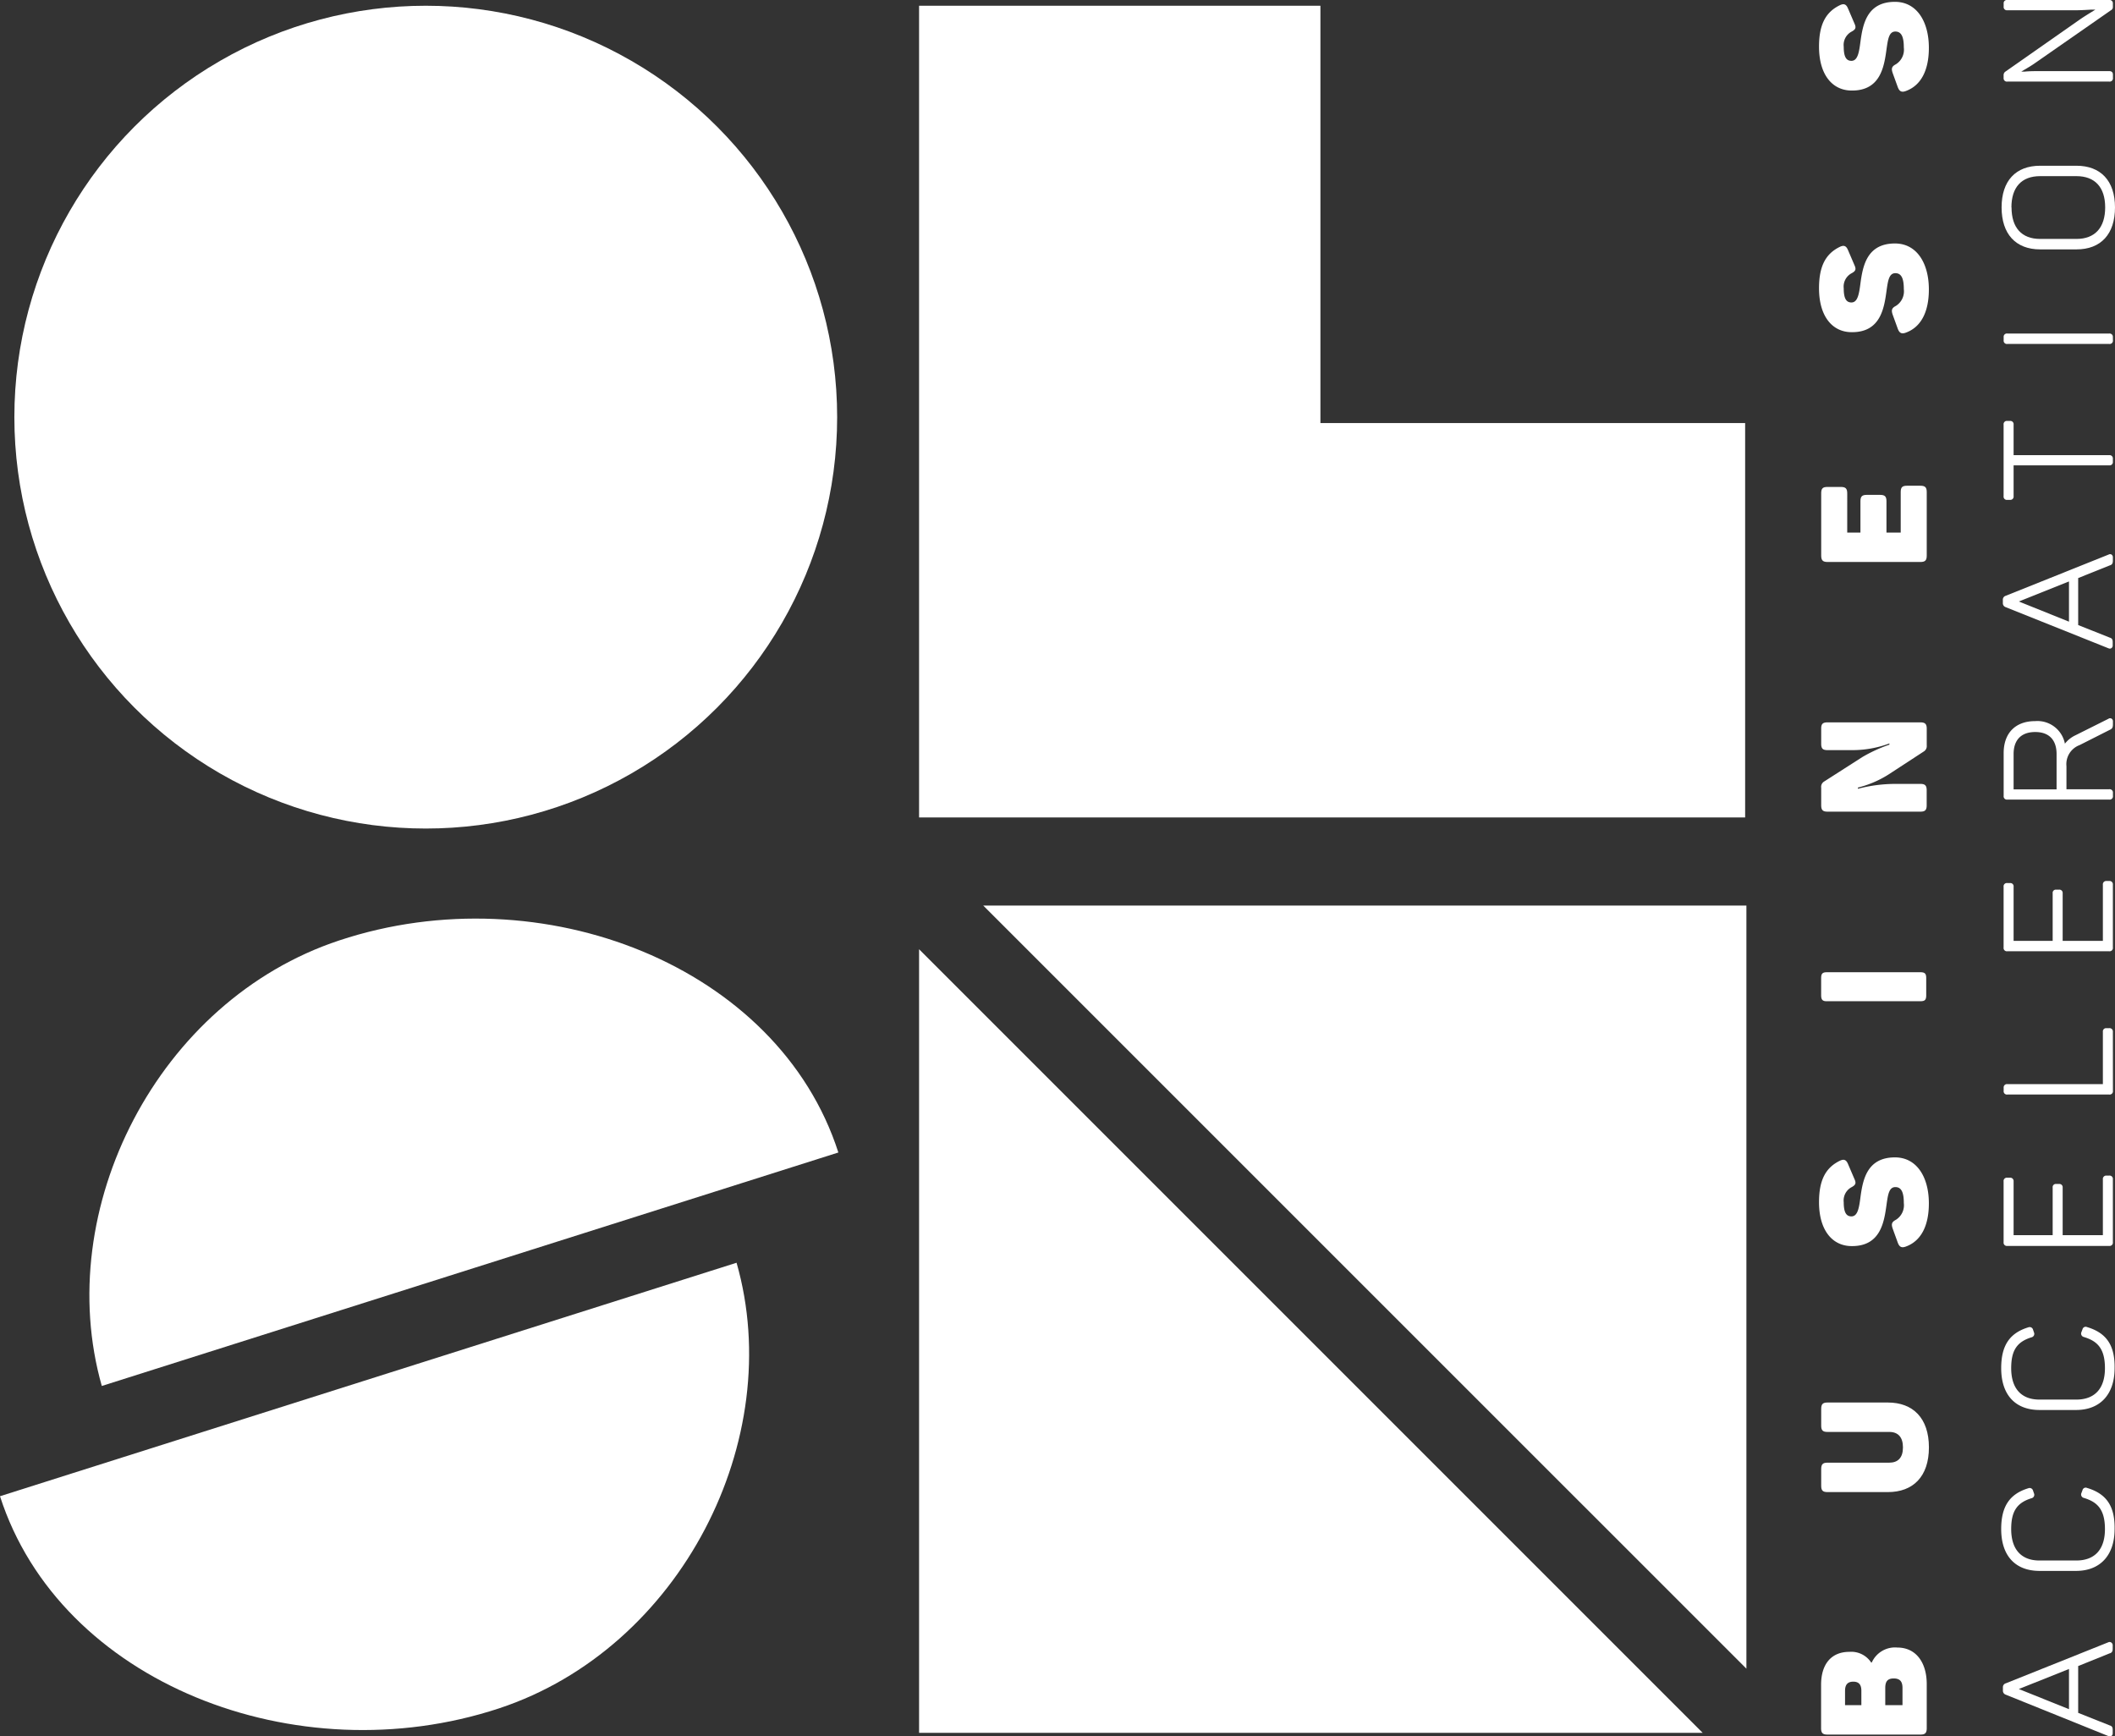
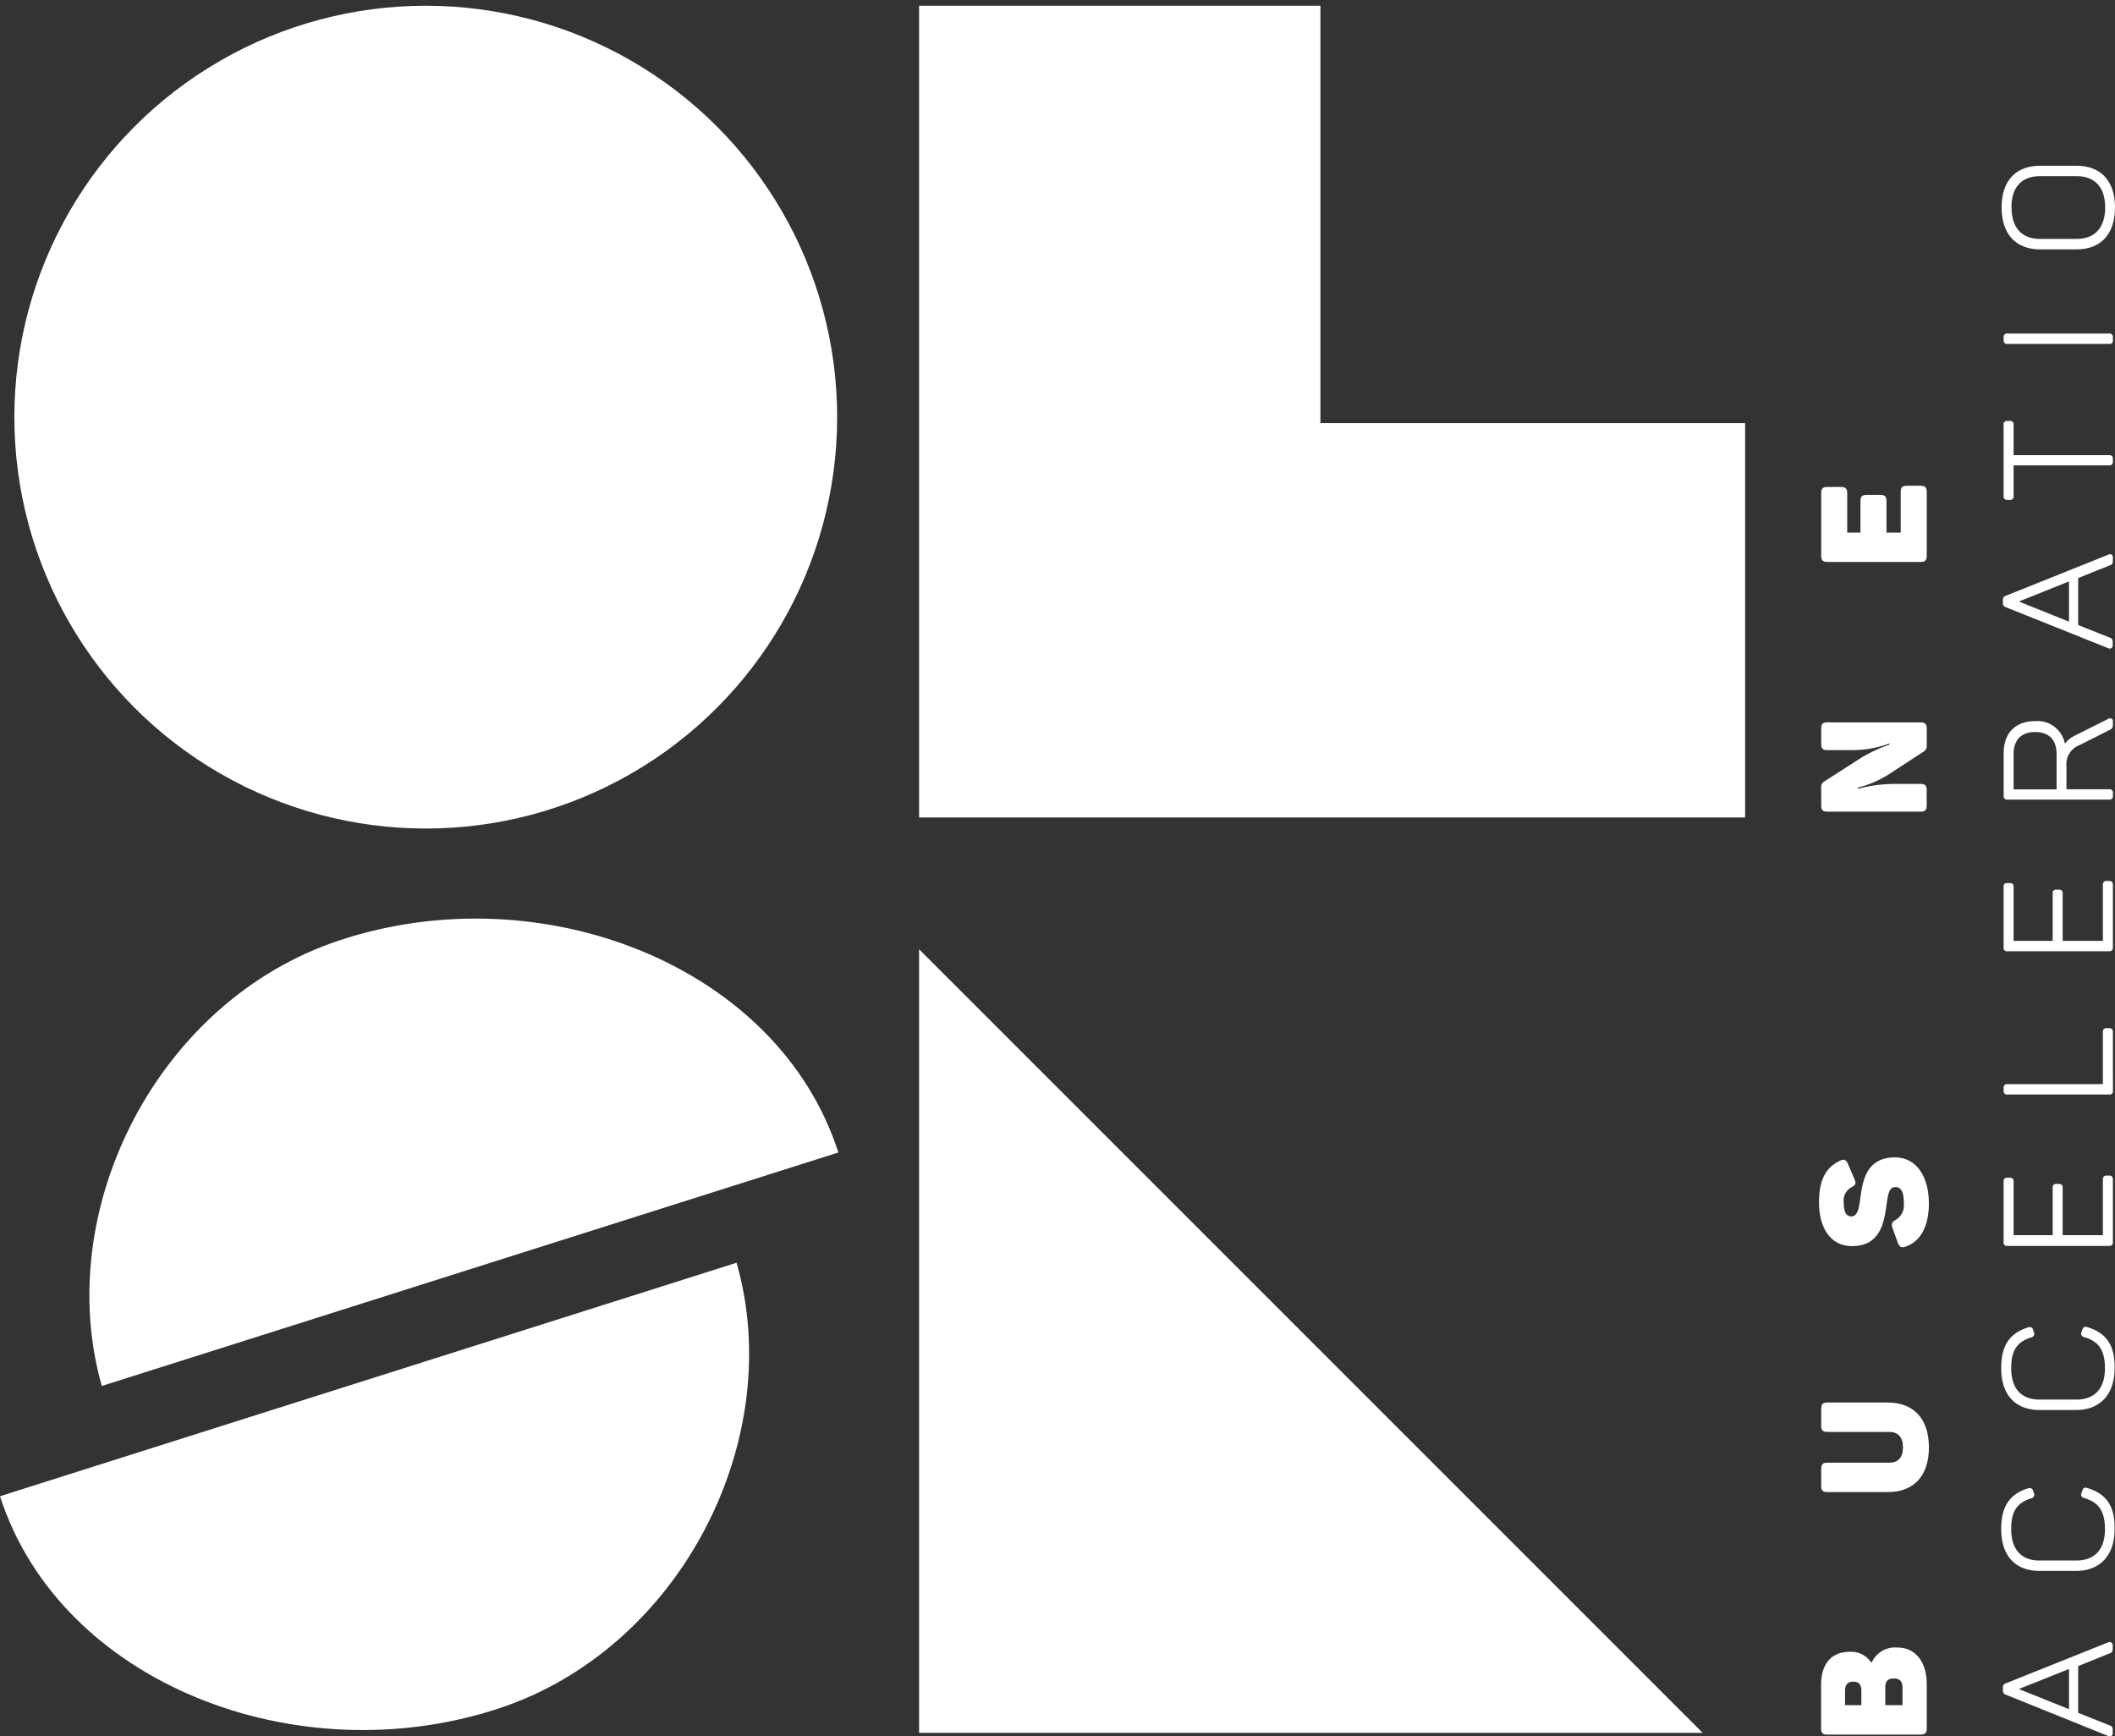
<svg xmlns="http://www.w3.org/2000/svg" viewBox="0 0 368.15 302.25">
  <rect x="0" y="0" width="368.15" height="302.25" fill="#333333" stroke="none" />
  <defs>
    <style>.cls-1{fill:#fff;}</style>
  </defs>
  <title>Element 2</title>
  <g id="Ebene_2" data-name="Ebene 2">
    <g id="bannervideo">
      <path class="cls-1" d="M321.91,287.53a4.14,4.14,0,0,1,3.8,1.86h.1a4.43,4.43,0,0,1,4.45-2.61c3.33,0,5.12,2.71,5.12,6.36v7.68c0,.83-.28,1.11-1.09,1.11H318.1c-.83,0-1.11-.28-1.11-1.11v-7.58C317,289.68,318.75,287.53,321.91,287.53Zm-.75,6.77v2.51H324v-2.51c0-1-.39-1.58-1.4-1.58S321.16,293.27,321.16,294.31Zm7-.49v3h3v-3c0-1.11-.44-1.65-1.53-1.65S328.16,292.71,328.16,293.82Z" />
      <path class="cls-1" d="M331.24,251.94c0-1.78-.85-2.69-2.38-2.69H318.1c-.8,0-1.09-.26-1.09-1.09v-2.92c0-.83.28-1.11,1.09-1.11h10.52c4.34,0,7.14,2.69,7.14,7.81s-2.79,7.78-7.14,7.78H318.1c-.8,0-1.09-.26-1.09-1.09v-2.92c0-.83.28-1.11,1.09-1.11h10.76C330.39,254.6,331.24,253.72,331.24,251.94Z" />
      <path class="cls-1" d="M316.63,209.26c0-3.83,1.14-6,3.62-7.21.75-.36,1.14-.15,1.45.62l1.11,2.59c.31.7.21,1-.54,1.4a2.63,2.63,0,0,0-1.34,2.61c0,1.76.44,2.46,1.34,2.46,1.11,0,1.34-1.53,1.58-3.39.41-3,1.14-6.88,6-6.88,3.8,0,5.9,3.44,5.9,8,0,3.85-1.32,6.54-4,7.52-.78.29-1.14.05-1.42-.7l-.88-2.43c-.26-.78-.18-1.14.57-1.53a3,3,0,0,0,1.37-2.92c0-1.73-.36-2.77-1.47-2.77s-1.29,1.32-1.53,3c-.41,3-1,7.27-6,7.27C319,216.94,316.63,214.2,316.63,209.26Z" />
-       <path class="cls-1" d="M317,173.28v-3.05c0-.78.26-1,1-1h16.29c.77,0,1,.26,1,1v3.05c0,.78-.26,1-1,1H318.05C317.28,174.31,317,174.05,317,173.28Z" />
      <path class="cls-1" d="M318.1,125.74h16.19c.8,0,1.09.29,1.09,1.09v2.92a1.09,1.09,0,0,1-.52,1.06l-6.13,4a18.17,18.17,0,0,1-5.33,2.28v.21a25.72,25.72,0,0,1,6.67-.85h4.21c.8,0,1.09.28,1.09,1.11v2.61c0,.83-.28,1.11-1.09,1.11H318.1c-.8,0-1.09-.28-1.09-1.11v-3.05a1.08,1.08,0,0,1,.52-1.09l6.62-4.24a25.39,25.39,0,0,1,4.73-2.17v-.21a18.31,18.31,0,0,1-6.54,1.16H318.1c-.8,0-1.09-.26-1.09-1.09v-2.64C317,126,317.3,125.74,318.1,125.74Z" />
      <path class="cls-1" d="M318.1,84.76h2.33c.83,0,1.11.28,1.11,1.11V92.7h2.3V87.25c0-.83.28-1.11,1.09-1.11h2.33c.83,0,1.11.28,1.11,1.11V92.7h2.48V85.64c0-.8.26-1.09,1.09-1.09h2.35c.8,0,1.09.28,1.09,1.09V96.71c0,.83-.28,1.11-1.09,1.11H318.1c-.8,0-1.09-.28-1.09-1.11V85.88C317,85,317.3,84.76,318.1,84.76Z" />
-       <path class="cls-1" d="M316.63,50.18c0-3.83,1.14-6,3.62-7.21.75-.36,1.14-.15,1.45.62l1.11,2.59c.31.7.21,1-.54,1.4a2.63,2.63,0,0,0-1.34,2.61c0,1.76.44,2.46,1.34,2.46,1.11,0,1.34-1.53,1.58-3.39.41-3,1.14-6.88,6-6.88,3.8,0,5.9,3.44,5.9,8,0,3.85-1.32,6.54-4,7.52-.78.29-1.14.05-1.42-.7l-.88-2.43c-.26-.78-.18-1.14.57-1.53a3,3,0,0,0,1.37-2.92c0-1.73-.36-2.77-1.47-2.77s-1.29,1.32-1.53,3c-.41,3-1,7.27-6,7.27C319,57.86,316.63,55.12,316.63,50.18Z" />
-       <path class="cls-1" d="M316.63,8.12c0-3.83,1.14-6,3.62-7.21.75-.36,1.14-.15,1.45.62l1.11,2.59c.31.7.21,1-.54,1.4a2.63,2.63,0,0,0-1.34,2.61c0,1.76.44,2.46,1.34,2.46,1.11,0,1.34-1.53,1.58-3.39.41-3,1.14-6.88,6-6.88,3.8,0,5.9,3.44,5.9,8,0,3.85-1.32,6.54-4,7.52-.78.29-1.14.05-1.42-.7l-.88-2.43c-.26-.78-.18-1.14.57-1.53a3,3,0,0,0,1.37-2.92c0-1.73-.36-2.77-1.47-2.77s-1.29,1.32-1.53,3c-.41,3-1,7.27-6,7.27C319,15.8,316.63,13.06,316.63,8.12Z" />
      <path class="cls-1" d="M367,285.86,349.16,293a.7.7,0,0,0-.52.74v.52a.72.72,0,0,0,.51.73L367,302.19a.66.66,0,0,0,.26.06.46.46,0,0,0,.26-.08.55.55,0,0,0,.23-.5v-.44c0-.38,0-.74-.48-.88l-5.53-2.2V290l5.48-2.21c.53-.12.53-.59.53-.87v-.47a.59.59,0,0,0-.23-.53A.51.51,0,0,0,367,285.86ZM351.41,294l8.73-3.49v7Z" />
      <path class="cls-1" d="M363.29,259a.57.57,0,0,0-.8.4l-.19.5a.61.61,0,0,0,.41.83c2.22.67,3.69,1.85,3.69,5.43s-1.8,5.47-5,5.47h-6.4c-3.17,0-4.92-1.94-4.92-5.47,0-3.09,1-4.6,3.57-5.38a.61.61,0,0,0,.4-.83l-.17-.49a.61.61,0,0,0-.81-.41c-3.27,1-4.73,3.17-4.73,7.11,0,4.63,2.44,7.28,6.68,7.28h6.35c4.2,0,6.71-2.72,6.71-7.28C368.15,262.16,366.65,260,363.29,259Z" />
      <path class="cls-1" d="M363.29,231a.57.57,0,0,0-.8.39l-.19.5a.61.61,0,0,0,.41.83c2.22.67,3.69,1.85,3.69,5.43s-1.8,5.47-5,5.47h-6.4c-3.17,0-4.92-1.94-4.92-5.47,0-3.09,1-4.6,3.57-5.38a.61.61,0,0,0,.4-.83l-.17-.5a.61.61,0,0,0-.81-.4c-3.27,1-4.73,3.17-4.73,7.11,0,4.63,2.44,7.28,6.68,7.28h6.35c4.2,0,6.71-2.72,6.71-7.28C368.15,234.17,366.65,232,363.29,231Z" />
      <path class="cls-1" d="M349.88,205h-.47a.57.57,0,0,0-.65.65v10.57a.57.57,0,0,0,.65.65h17.72a.57.57,0,0,0,.65-.65V205.28a.58.58,0,0,0-.65-.65h-.47a.58.58,0,0,0-.62.65V215h-7v-8.29a.57.57,0,0,0-.65-.62h-.47a.55.55,0,0,0-.62.62V215H350.5v-9.41A.57.57,0,0,0,349.88,205Z" />
      <path class="cls-1" d="M367.78,179.59a.57.57,0,0,0-.65-.62h-.47a.56.56,0,0,0-.62.62v9.12H349.42a.57.57,0,0,0-.65.62v.54a.57.57,0,0,0,.65.65h17.72a.57.57,0,0,0,.65-.65Z" />
      <path class="cls-1" d="M367.78,154a.58.58,0,0,0-.65-.65h-.47a.58.58,0,0,0-.62.65v9.77h-7v-8.29a.57.57,0,0,0-.65-.62h-.47a.55.55,0,0,0-.62.62v8.29H350.5v-9.41a.57.57,0,0,0-.62-.65h-.47a.57.57,0,0,0-.65.65v10.57a.57.57,0,0,0,.65.65h17.72a.57.57,0,0,0,.65-.65Z" />
      <path class="cls-1" d="M362,129.69l5.32-2.69c.43-.19.47-.54.47-.93v-.49a.53.53,0,0,0-.27-.51.51.51,0,0,0-.52.05L361.24,128a5,5,0,0,0-1.81,1.45,4.87,4.87,0,0,0-5.17-3.93c-3.44,0-5.49,2.08-5.49,5.57v7.44a.57.57,0,0,0,.65.65h17.72a.57.57,0,0,0,.65-.65V138a.57.57,0,0,0-.65-.62H359.7v-4A3.54,3.54,0,0,1,362,129.69Zm-7.73-2.27c2.39,0,3.71,1.36,3.71,3.84v6.14H350.5v-6.14C350.5,128.78,351.84,127.42,354.26,127.42Z" />
      <path class="cls-1" d="M367.28,98.4c.5-.13.5-.59.5-.87v-.47a.59.59,0,0,0-.23-.53.51.51,0,0,0-.51,0l-17.89,7.17a.7.7,0,0,0-.52.74v.52a.72.72,0,0,0,.51.73L367,112.84a.67.67,0,0,0,.26.06.46.46,0,0,0,.26-.08.55.55,0,0,0,.23-.5v-.44c0-.38,0-.74-.48-.88l-5.53-2.2v-8.18Zm-15.87,6.3,8.73-3.49v7Z" />
      <path class="cls-1" d="M367.78,79.85a.57.57,0,0,0-.65-.62H350.5V73.92a.57.57,0,0,0-.62-.65h-.47a.57.57,0,0,0-.65.65V86.36a.57.57,0,0,0,.65.65h.47a.57.57,0,0,0,.62-.65V81h16.63a.57.57,0,0,0,.65-.65Z" />
      <path class="cls-1" d="M367.78,58.68a.57.57,0,0,0-.65-.62H349.42a.56.56,0,0,0-.65.62v.54a.57.57,0,0,0,.65.65h17.72a.57.57,0,0,0,.65-.65Z" />
      <path class="cls-1" d="M355.12,43.41h6.32c4.26,0,6.71-2.66,6.71-7.31s-2.51-7.25-6.71-7.25h-6.32c-4.26,0-6.71,2.64-6.71,7.25S350.85,43.41,355.12,43.41Zm-5-7.31c0-3.51,1.77-5.44,5-5.44h6.32c3.21,0,5,1.93,5,5.44s-1.77,5.49-5,5.49h-6.32C351.91,41.59,350.14,39.64,350.14,36.1Z" />
-       <path class="cls-1" d="M349.42,14.2h17.72a.57.57,0,0,0,.65-.65V13c0-.41-.22-.62-.65-.62H355.07c-.93,0-1.85,0-2.67.09l-.57,0,.5-.3c.63-.37,1.35-.79,2-1.26L367.42,1.8a.63.63,0,0,0,.36-.63V.62a.57.57,0,0,0-.65-.62H349.42a.56.56,0,0,0-.65.62v.52a.57.57,0,0,0,.62.65h11.68c1,0,2-.06,2.86-.11l.8,0-.66.41c-.69.42-1.46.9-2.22,1.43l-12.77,8.94a.72.72,0,0,0-.32.62v.52A.57.57,0,0,0,349.42,14.2Z" />
      <circle class="cls-1" cx="74.11" cy="72.61" r="71.61" />
      <polygon class="cls-1" points="159.98 301.63 296.38 301.63 159.98 165.23 159.98 301.63" />
-       <polygon class="cls-1" points="303.99 157.63 171.15 157.63 303.99 290.46 303.99 157.63" />
      <path class="cls-1" d="M59.07,163.69C27.44,174.15,9,210.53,17.72,241.25l128.21-40.64C135.5,168.15,94.36,152,59.07,163.69Z" />
      <path class="cls-1" d="M128.21,219.8,0,260.44C10.43,292.91,51.57,309,86.86,297.37,118.5,286.91,137,250.53,128.21,219.8Z" />
      <polygon class="cls-1" points="229.84 73.64 229.84 1 159.98 1 159.98 73.64 159.98 142.29 229.84 142.29 303.77 142.29 303.77 73.64 229.84 73.64" />
    </g>
  </g>
</svg>